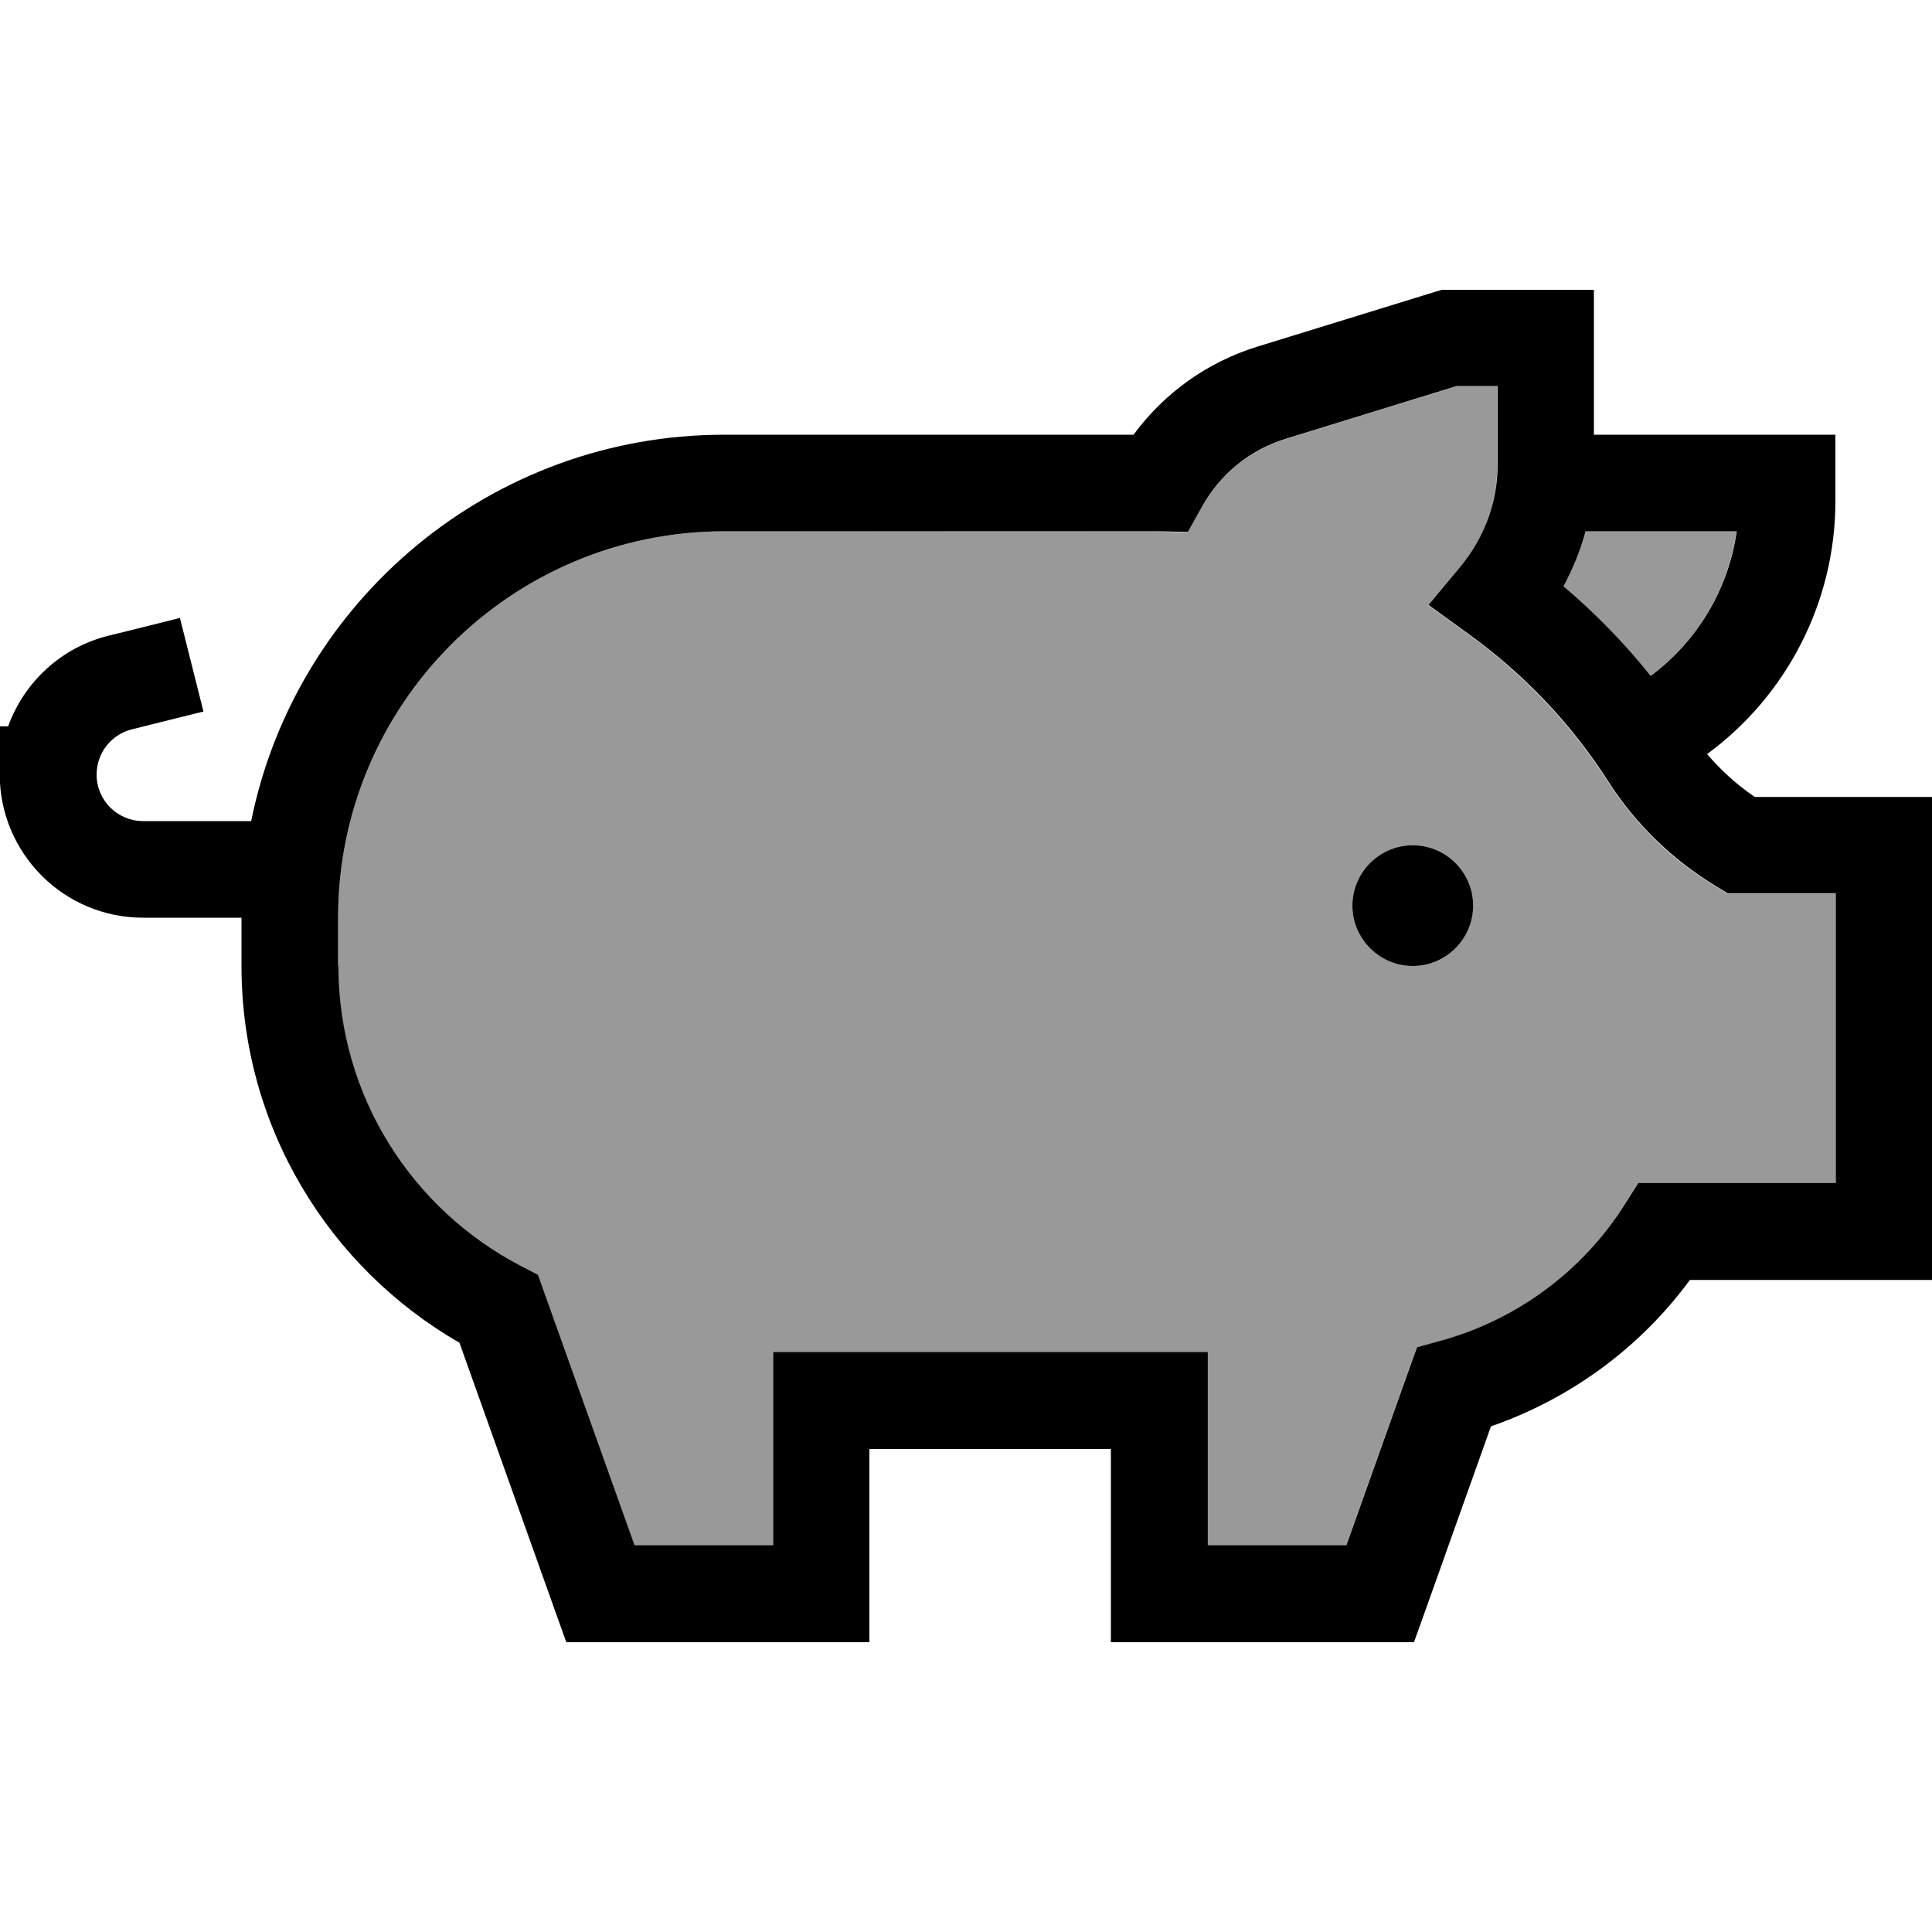
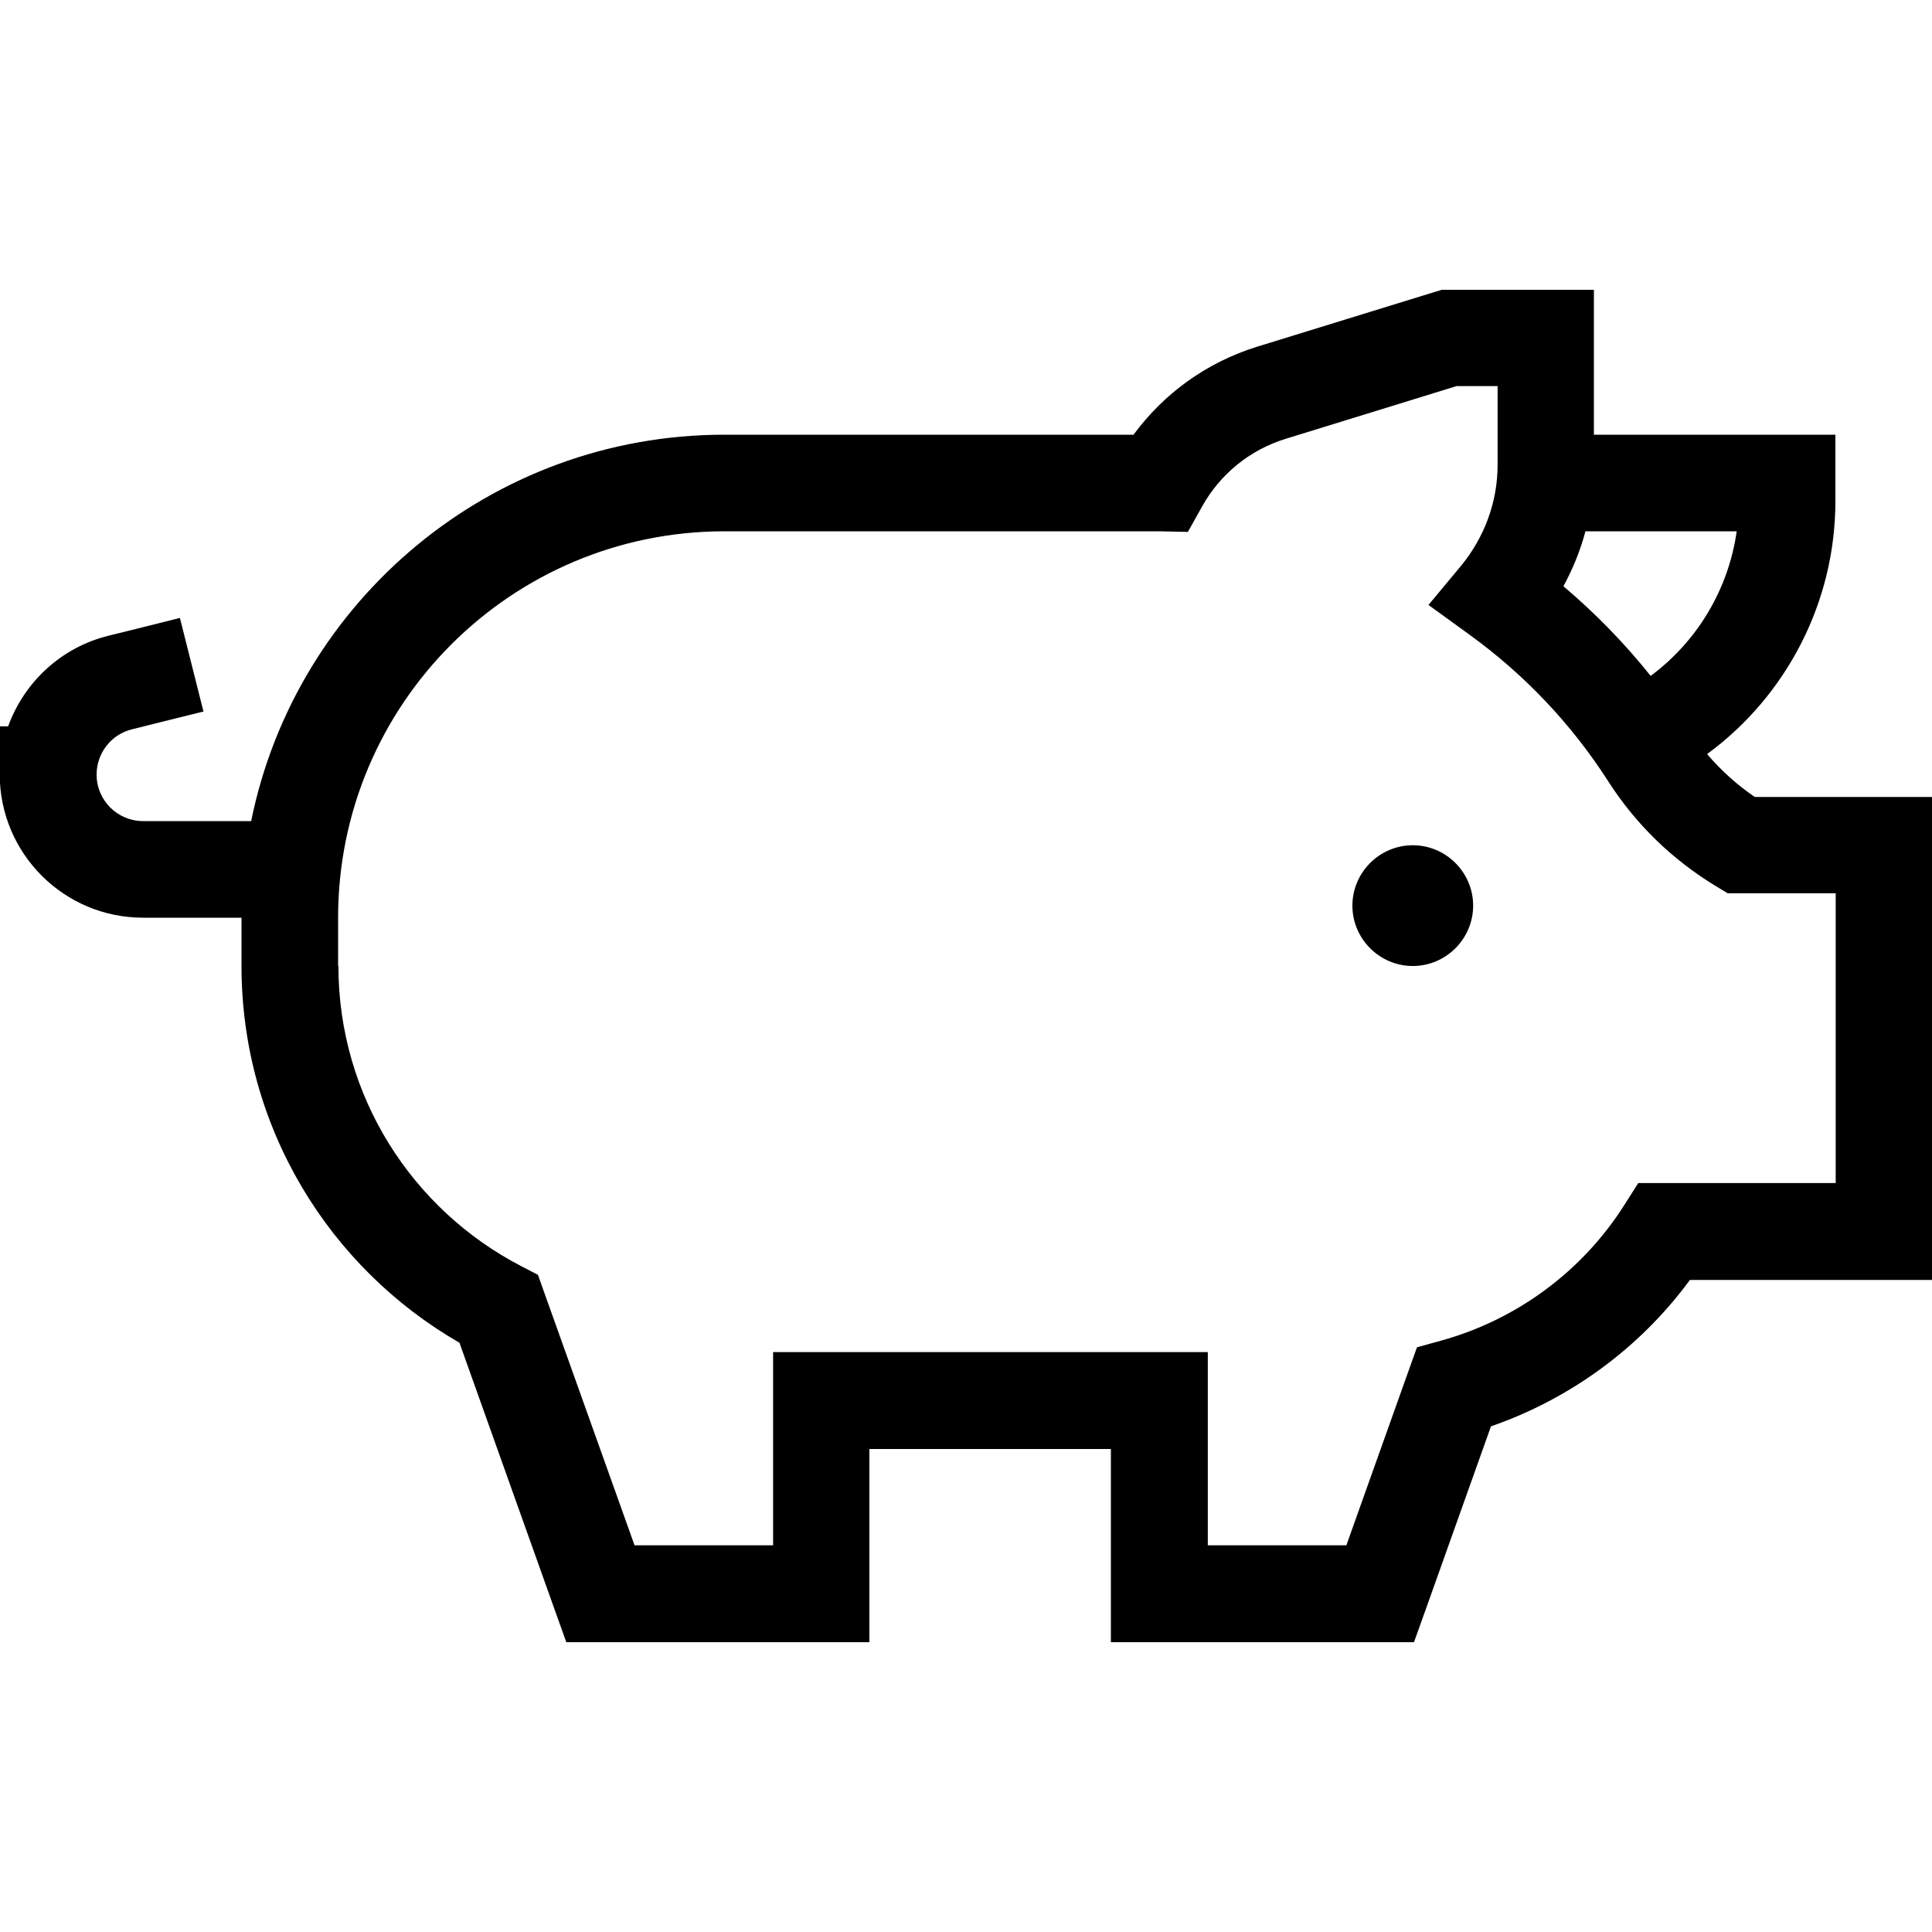
<svg xmlns="http://www.w3.org/2000/svg" viewBox="0 0 640 640">
-   <path opacity=".4" fill="currentColor" d="M112 304L112 320C112 363.3 136.5 400.9 172.5 419.5L178.1 422.4L180.2 428.3L210.1 512L256 512L256 448L400 448L400 512L445.9 512L466.5 454.2L469.3 446.4L477.3 444.2C502.2 437.3 523.9 421.4 537.9 399.4L542.6 392L608 392L608 296L572.2 296L568.4 293.7C554 285.1 541.8 273.2 532.7 259C520.4 239.9 504.8 223.5 486.9 210.5L473.1 200.5L484 187.4C491.6 178.3 496 166.7 496 154.1L496 128L482.4 128L426 145.4C413.9 149.1 404.1 157.3 398.1 167.9L393.4 176.3L383.8 176.1C382.7 176.1 381.6 176.1 380.4 176.1L240 176C169.3 176 112 233.3 112 304zM488 300C488 311 479 320 468 320C457 320 448 311 448 300C448 289 457 280 468 280C479 280 488 289 488 300zM517.8 194.2C528.3 203.1 538 213 546.7 223.9C562.2 212.5 572.5 195.2 575.2 176L525 176C523.3 182.4 520.8 188.5 517.7 194.2z" />
  <path fill="currentColor" d="M480 96L477.6 96L475.3 96.7L416.6 114.8C399.7 120 385.5 130.4 375.5 144L240 144C162.6 144 98 199 83.2 272L47.4 272C38.9 272 32 265.1 32 256.6C32 249.5 36.8 243.3 43.7 241.6C47.9 240.5 55.8 238.6 67.4 235.7L59.6 204.7C48 207.6 40.1 209.6 35.9 210.6C20.2 214.5 8 226 2.7 240.6L-.1 240.6L-.1 256.6C0 282.8 21.2 304 47.4 304L80 304L80 320C80 373.4 109.1 420 152.2 444.8L183.8 533.4L187.6 544L288 544L288 480L368 480L368 544L468.4 544L472.2 533.4L493.9 472.5C520.1 463.4 543.2 446.6 559.8 424L640 424L640 264L581.3 264C575.4 260 570.1 255.2 565.5 249.8C591.8 230.5 608 199.5 608 166L608 144L528 144L528 96L480 96zM112 320L112 304C112 233.3 169.3 176 240 176L380.5 176C381.6 176 382.7 176 383.9 176L393.5 176.2L398.2 167.8C404.1 157.2 413.9 149 426.1 145.3L482.5 127.9L496.1 127.9L496.1 154C496.1 166.5 491.6 178.1 484.1 187.3L473.2 200.4L487 210.4C504.9 223.4 520.5 239.7 532.8 258.9C541.9 273.1 554.1 284.9 568.5 293.6L572.3 295.9L608.1 295.9L608.1 391.9L542.7 391.9L538 399.3C524 421.3 502.3 437.2 477.4 444.1L469.4 446.3L466.6 454.1L446 511.9L400.1 511.9L400.1 447.9L256.1 447.9L256.1 511.9L210.2 511.9L180.3 428.2L178.2 422.3L172.6 419.4C136.6 400.7 112.1 363.2 112.1 319.9zM525.1 176L575.3 176C572.6 195.2 562.2 212.5 546.8 223.9C538.1 213 528.4 203.1 517.9 194.2C521 188.5 523.5 182.4 525.2 176zM468 320C479 320 488 311 488 300C488 289 479 280 468 280C457 280 448 289 448 300C448 311 457 320 468 320z" />
</svg>